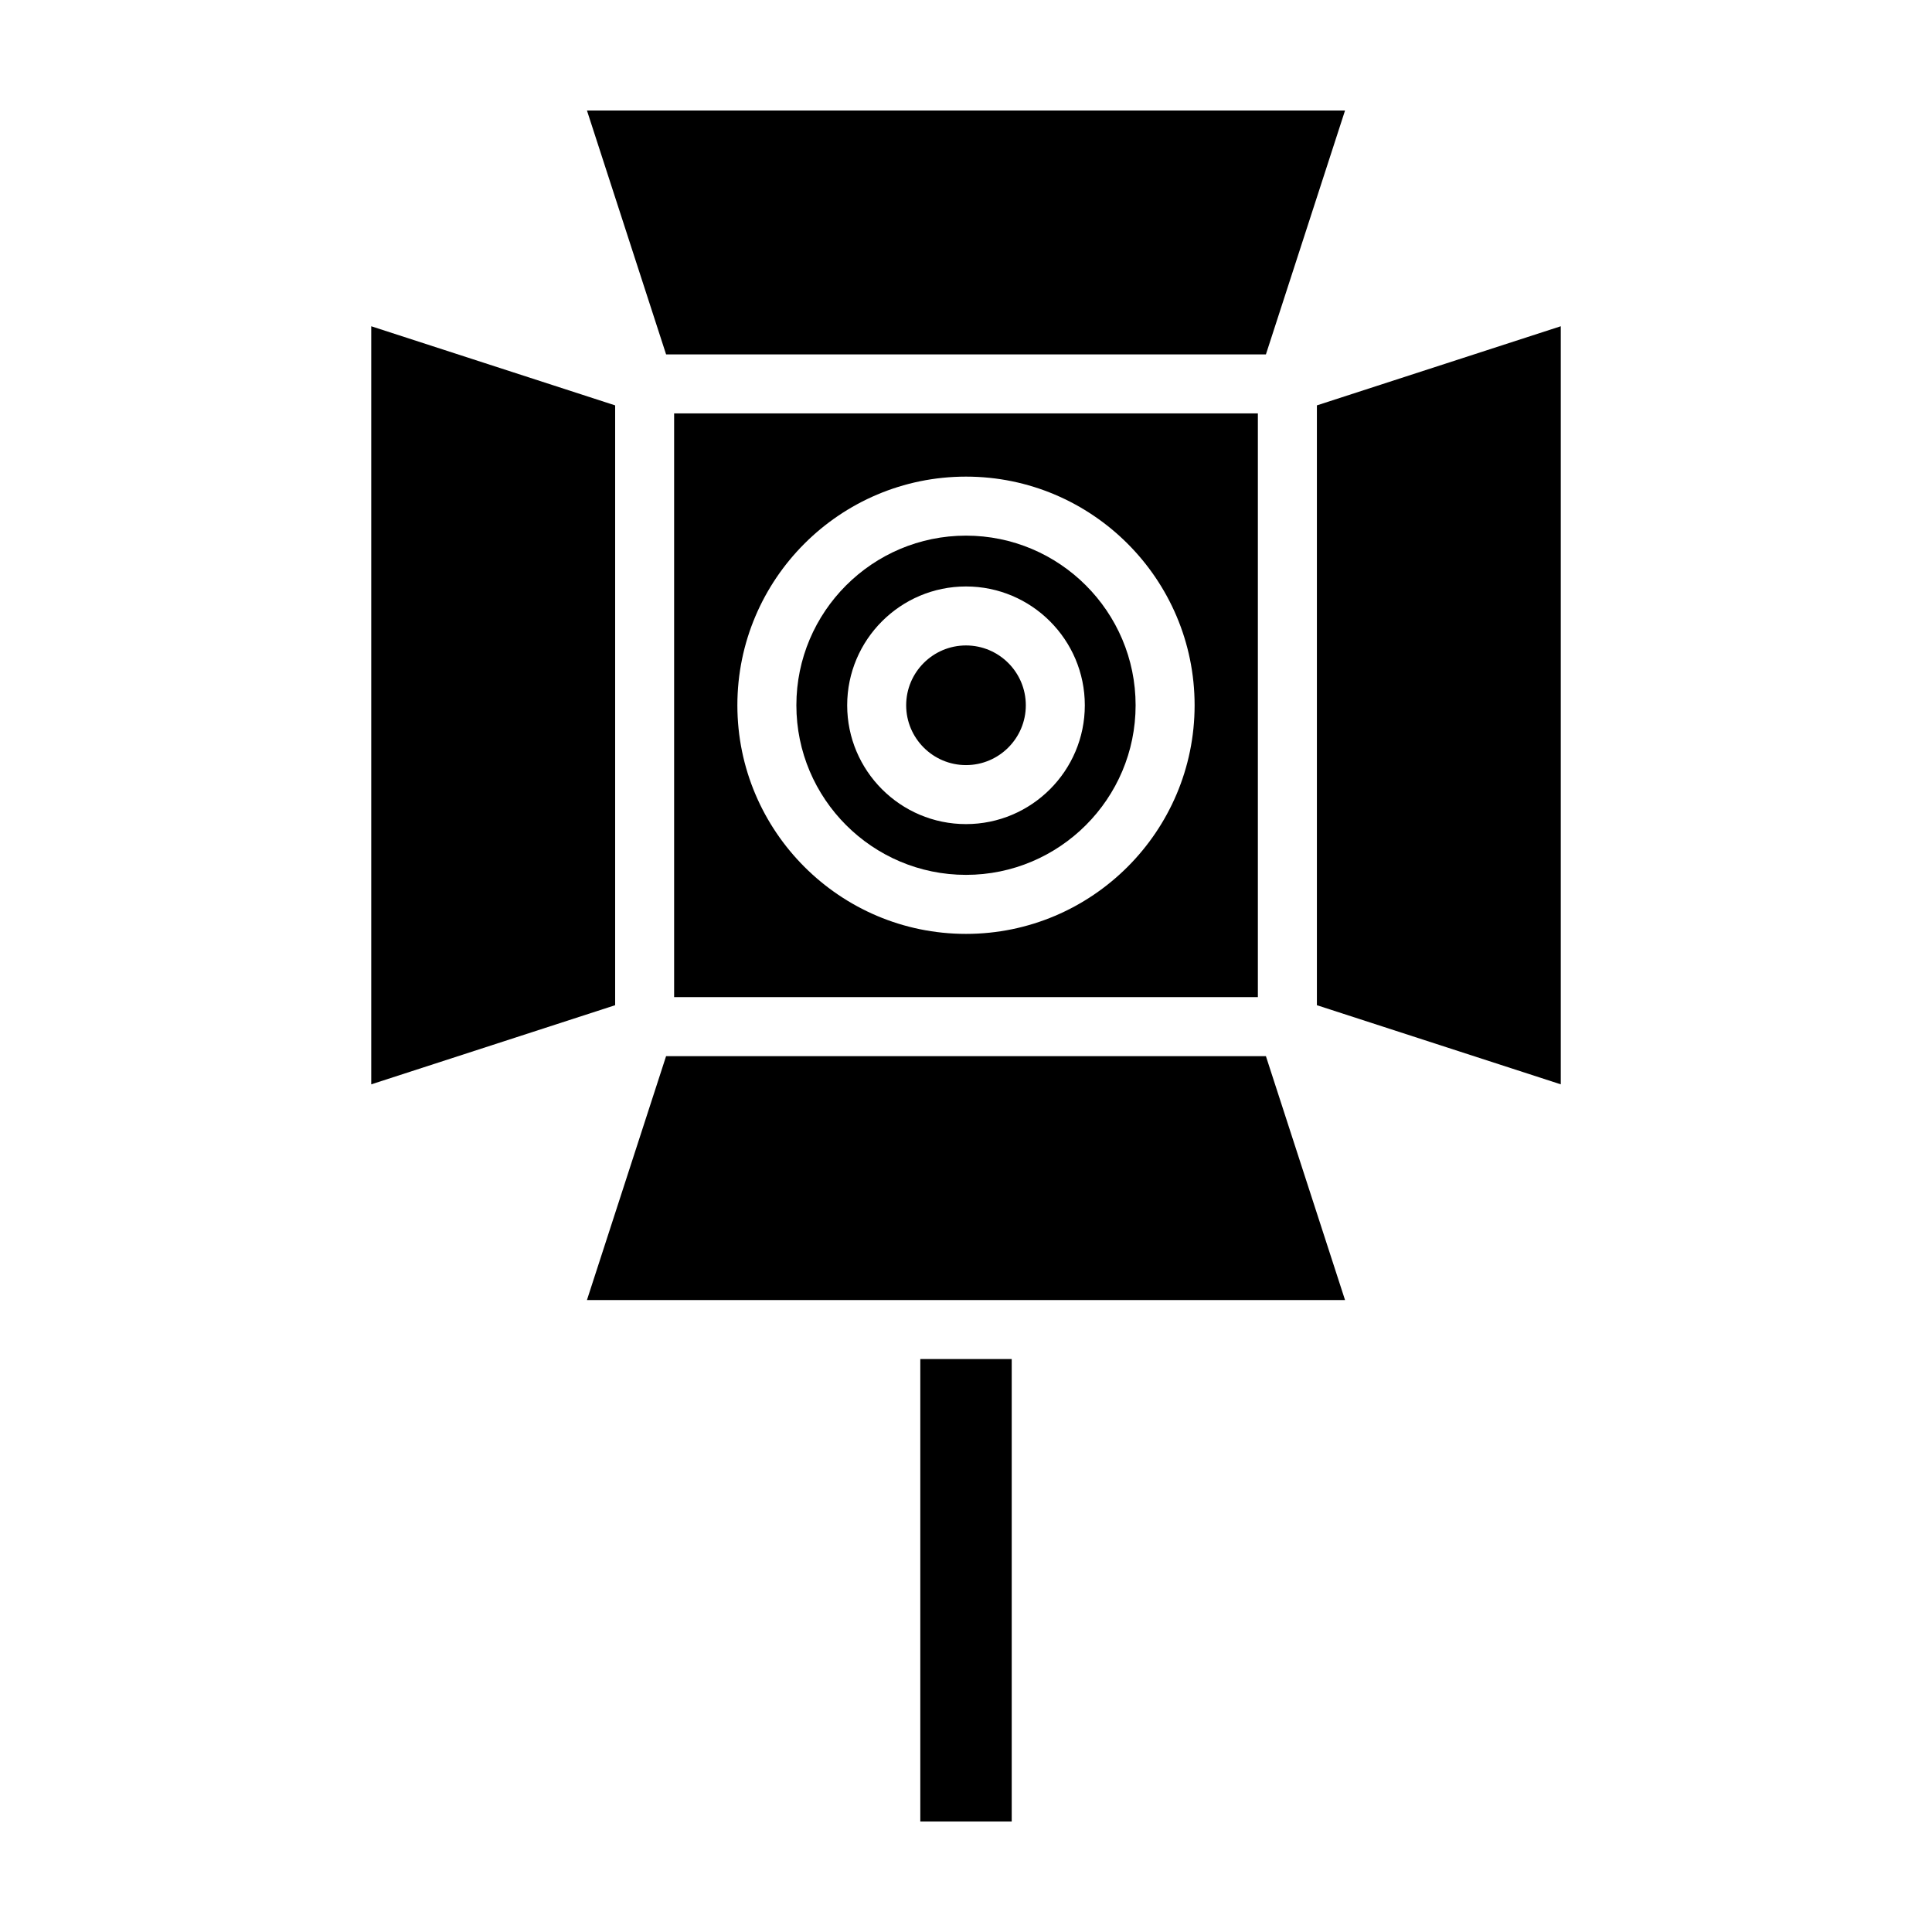
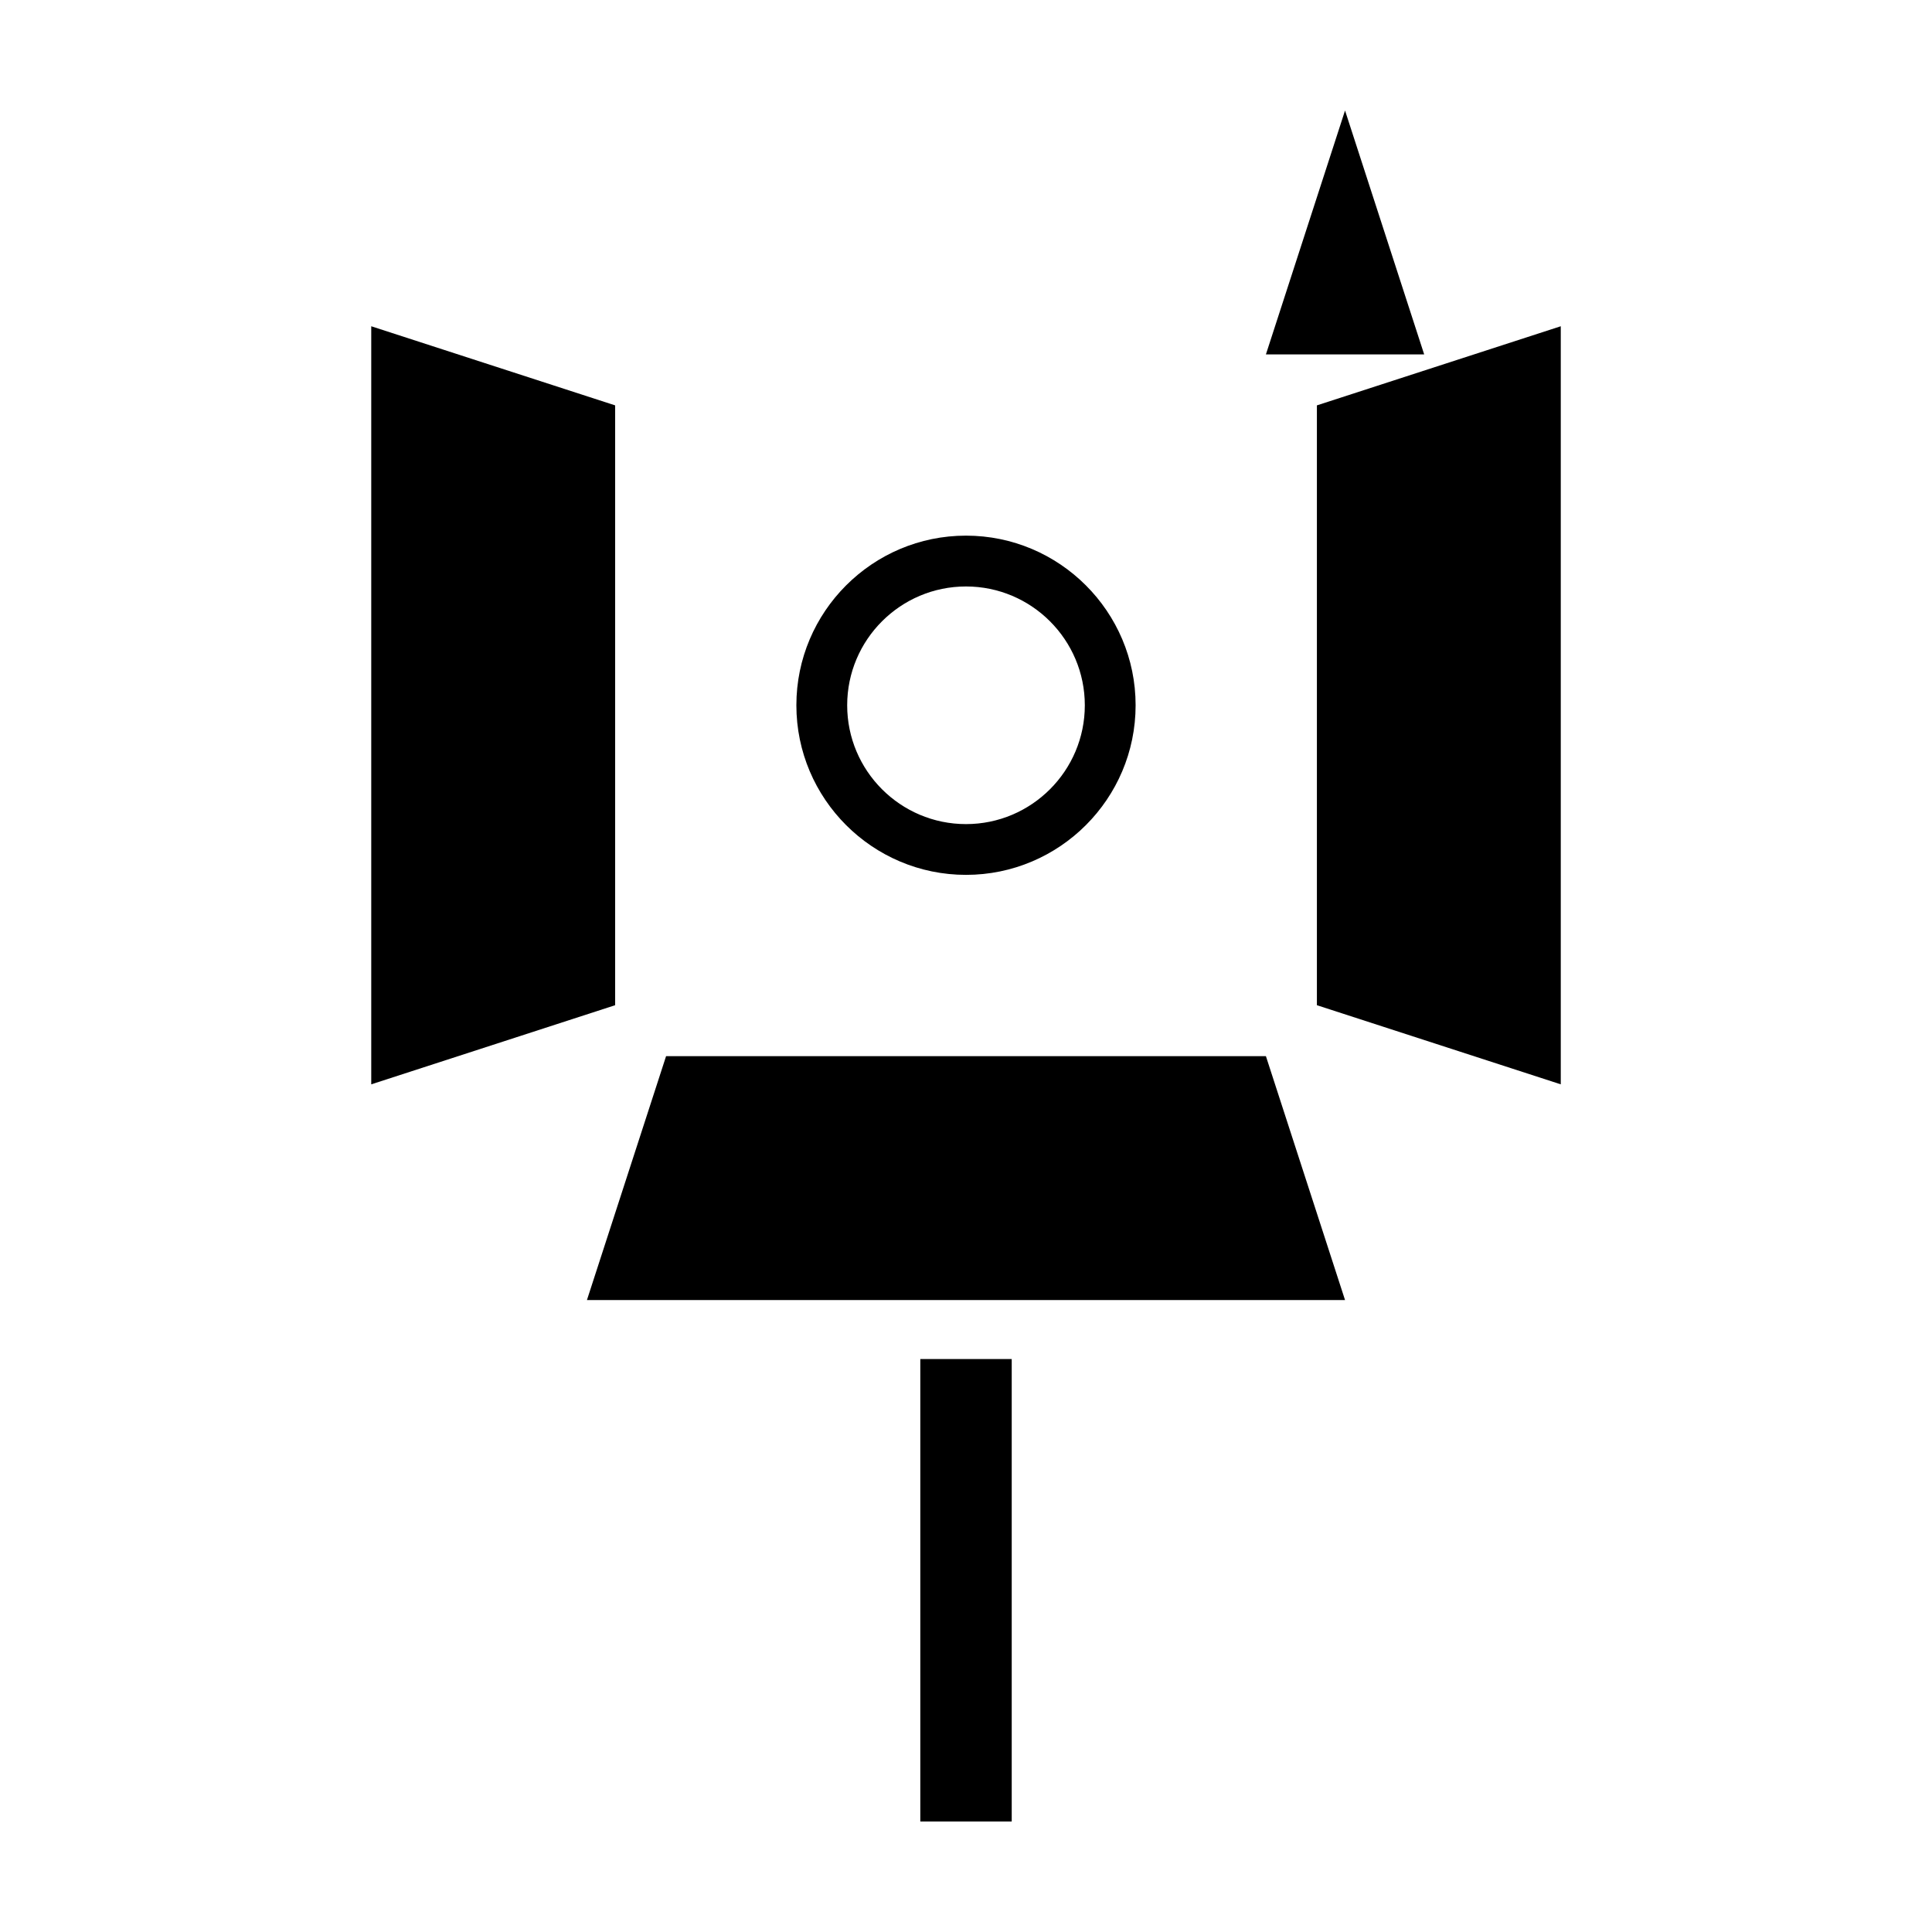
<svg xmlns="http://www.w3.org/2000/svg" fill="#000000" width="800px" height="800px" version="1.1" viewBox="144 144 512 512">
  <g>
    <path d="m320.52 423.89-20.973 64.633h200.9l-20.969-64.633z" />
-     <path d="m479.48 237.92 20.969-64.633h-200.9l20.973 64.633z" />
+     <path d="m479.48 237.92 20.969-64.633l20.973 64.633z" />
    <path d="m557.62 431.36v-200.9l-64.629 20.969v158.96z" />
    <path d="m307.02 410.39v-158.96l-64.637-20.969v200.9z" />
    <path d="m387.89 504.16h24.227v122.56h-24.227z" />
    <path d="m400 285.95c-24.789 0-44.953 20.164-44.953 44.949 0 24.789 20.168 44.949 44.953 44.949 24.789 0 44.949-20.164 44.949-44.949 0-24.785-20.164-44.949-44.949-44.949zm0 76.445c-17.367 0-31.488-14.125-31.488-31.488 0-17.367 14.121-31.488 31.488-31.488 17.367 0 31.488 14.125 31.488 31.488 0 17.359-14.121 31.488-31.488 31.488z" />
-     <path d="m400 315.05c-8.742 0-15.855 7.113-15.855 15.855s7.113 15.855 15.855 15.855c8.742 0 15.852-7.113 15.852-15.855-0.004-8.746-7.109-15.855-15.852-15.855z" />
-     <path d="m322.65 253.55v154.7h154.7v-154.7zm77.352 137.94c-33.406 0-60.59-27.18-60.59-60.59 0-33.406 27.188-60.59 60.59-60.59s60.582 27.18 60.582 60.59c0 33.406-27.176 60.59-60.582 60.59z" />
  </g>
</svg>